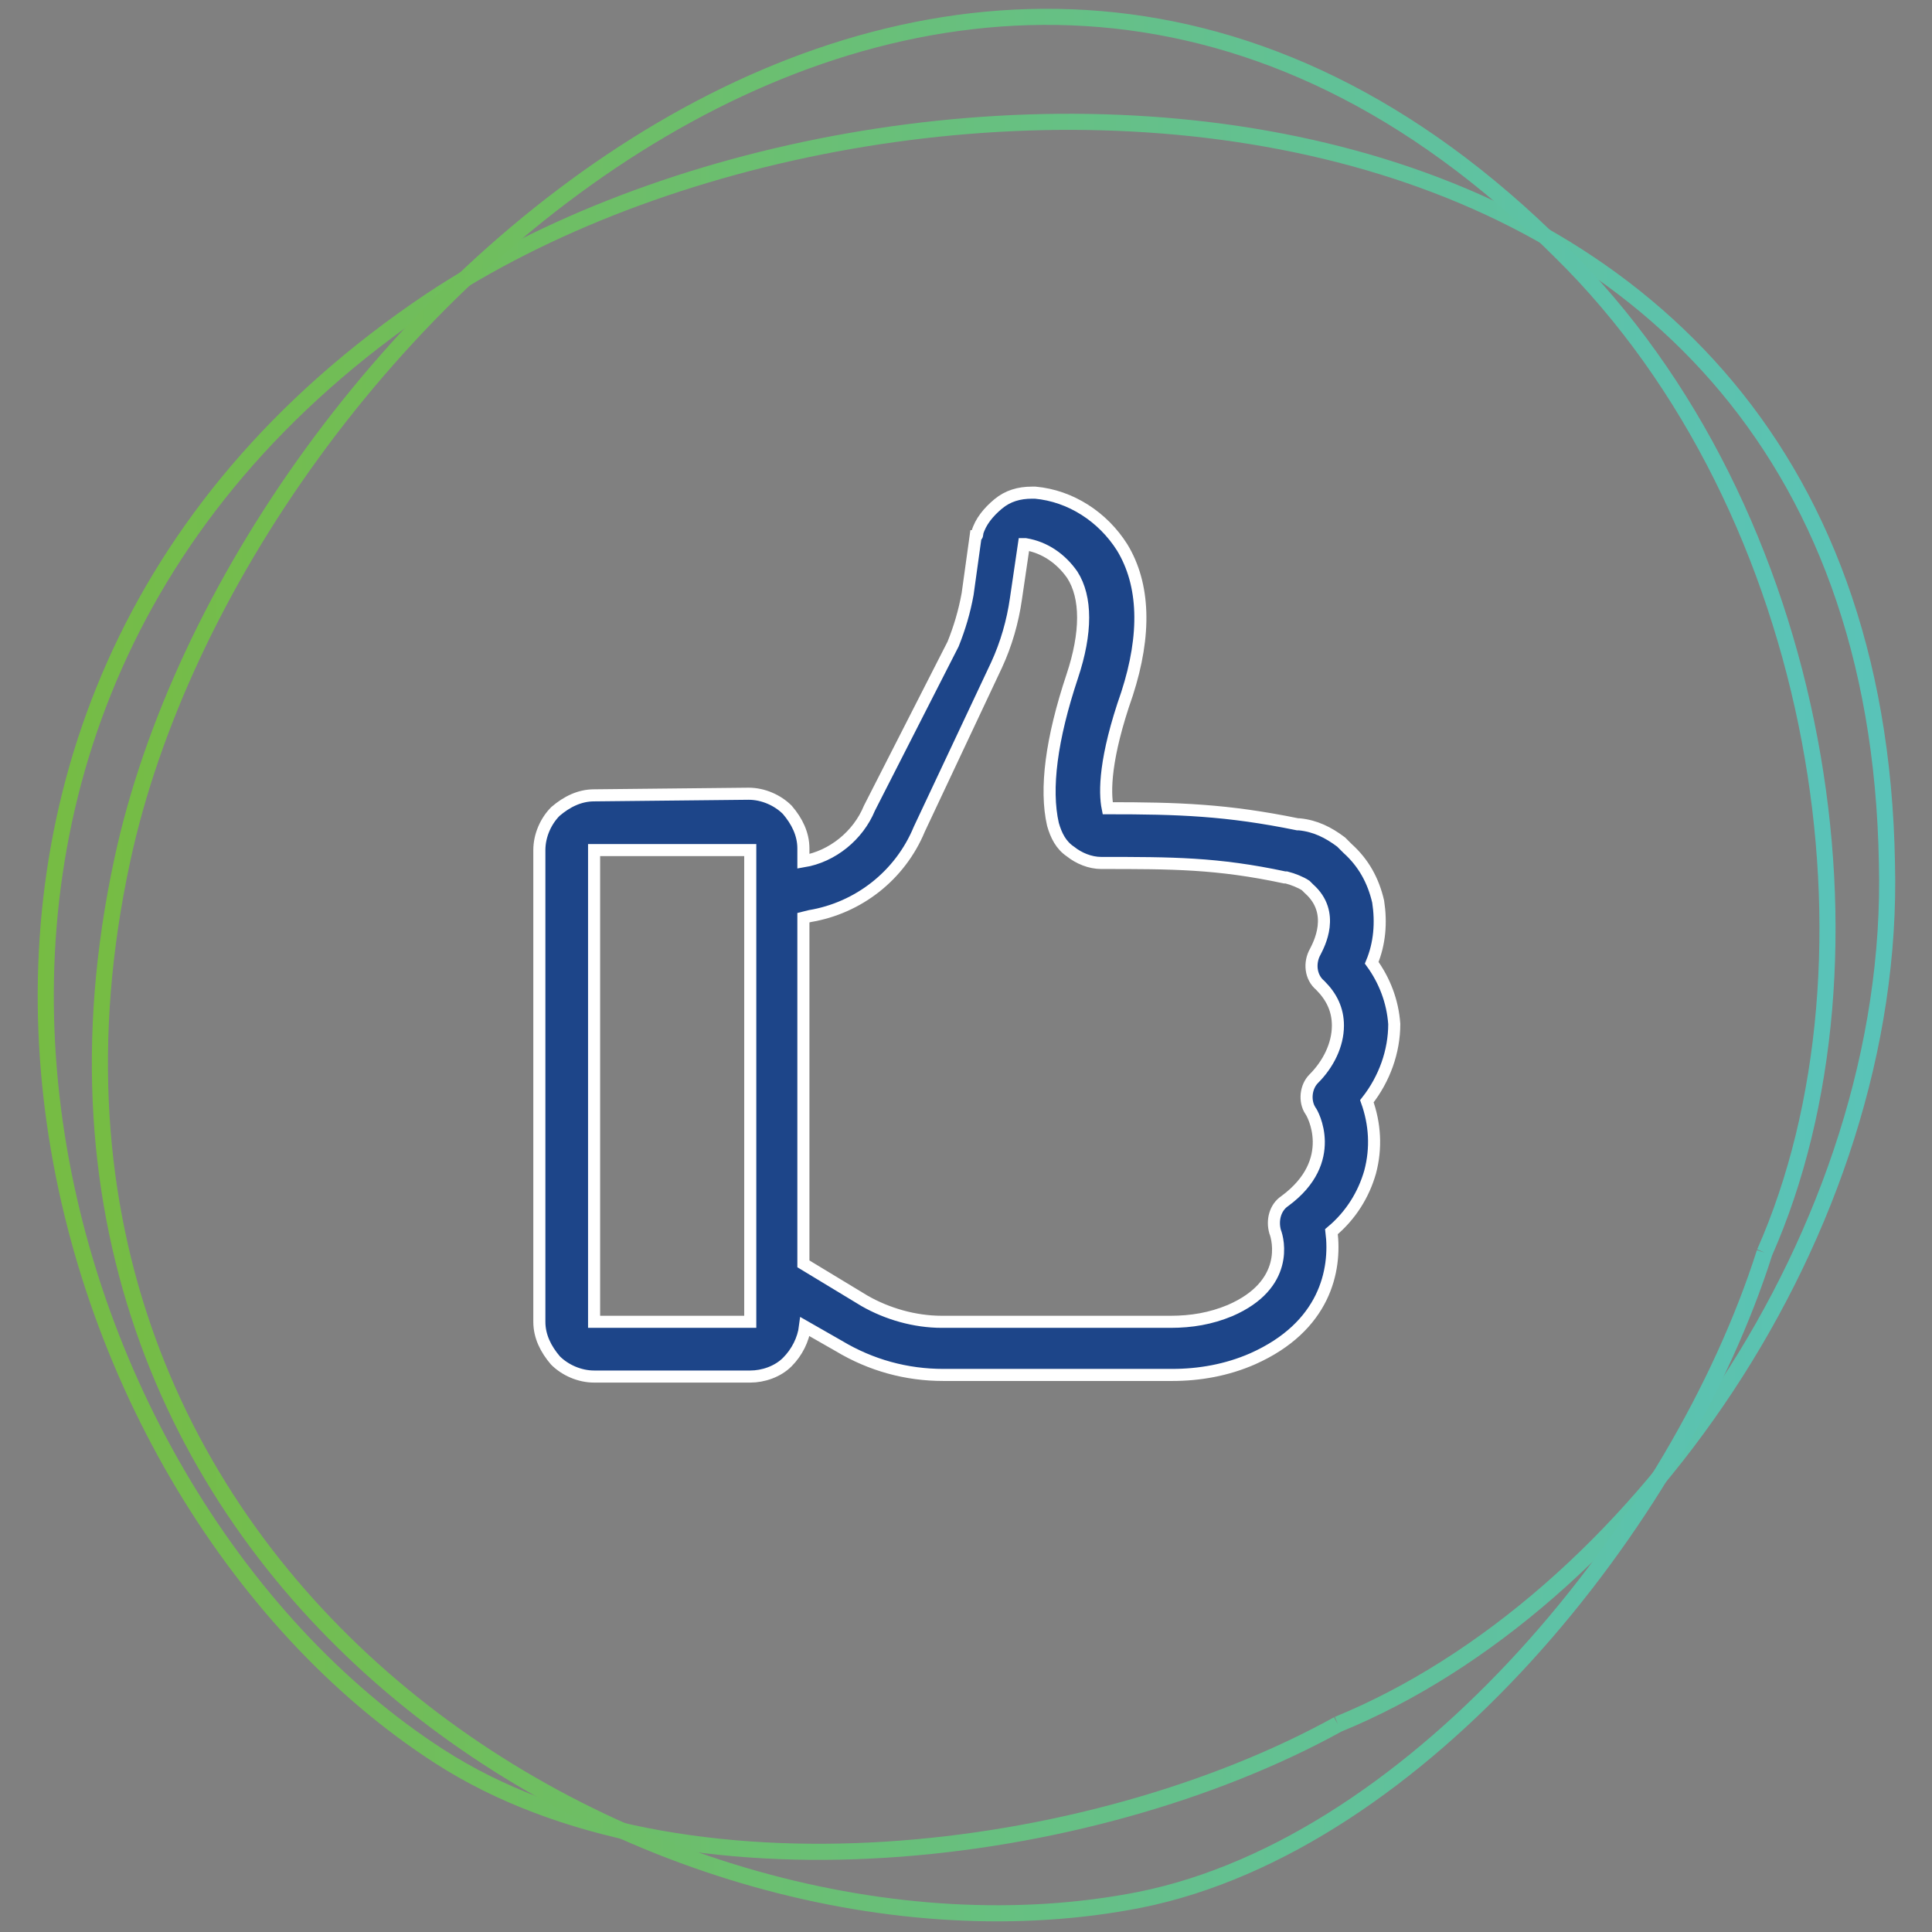
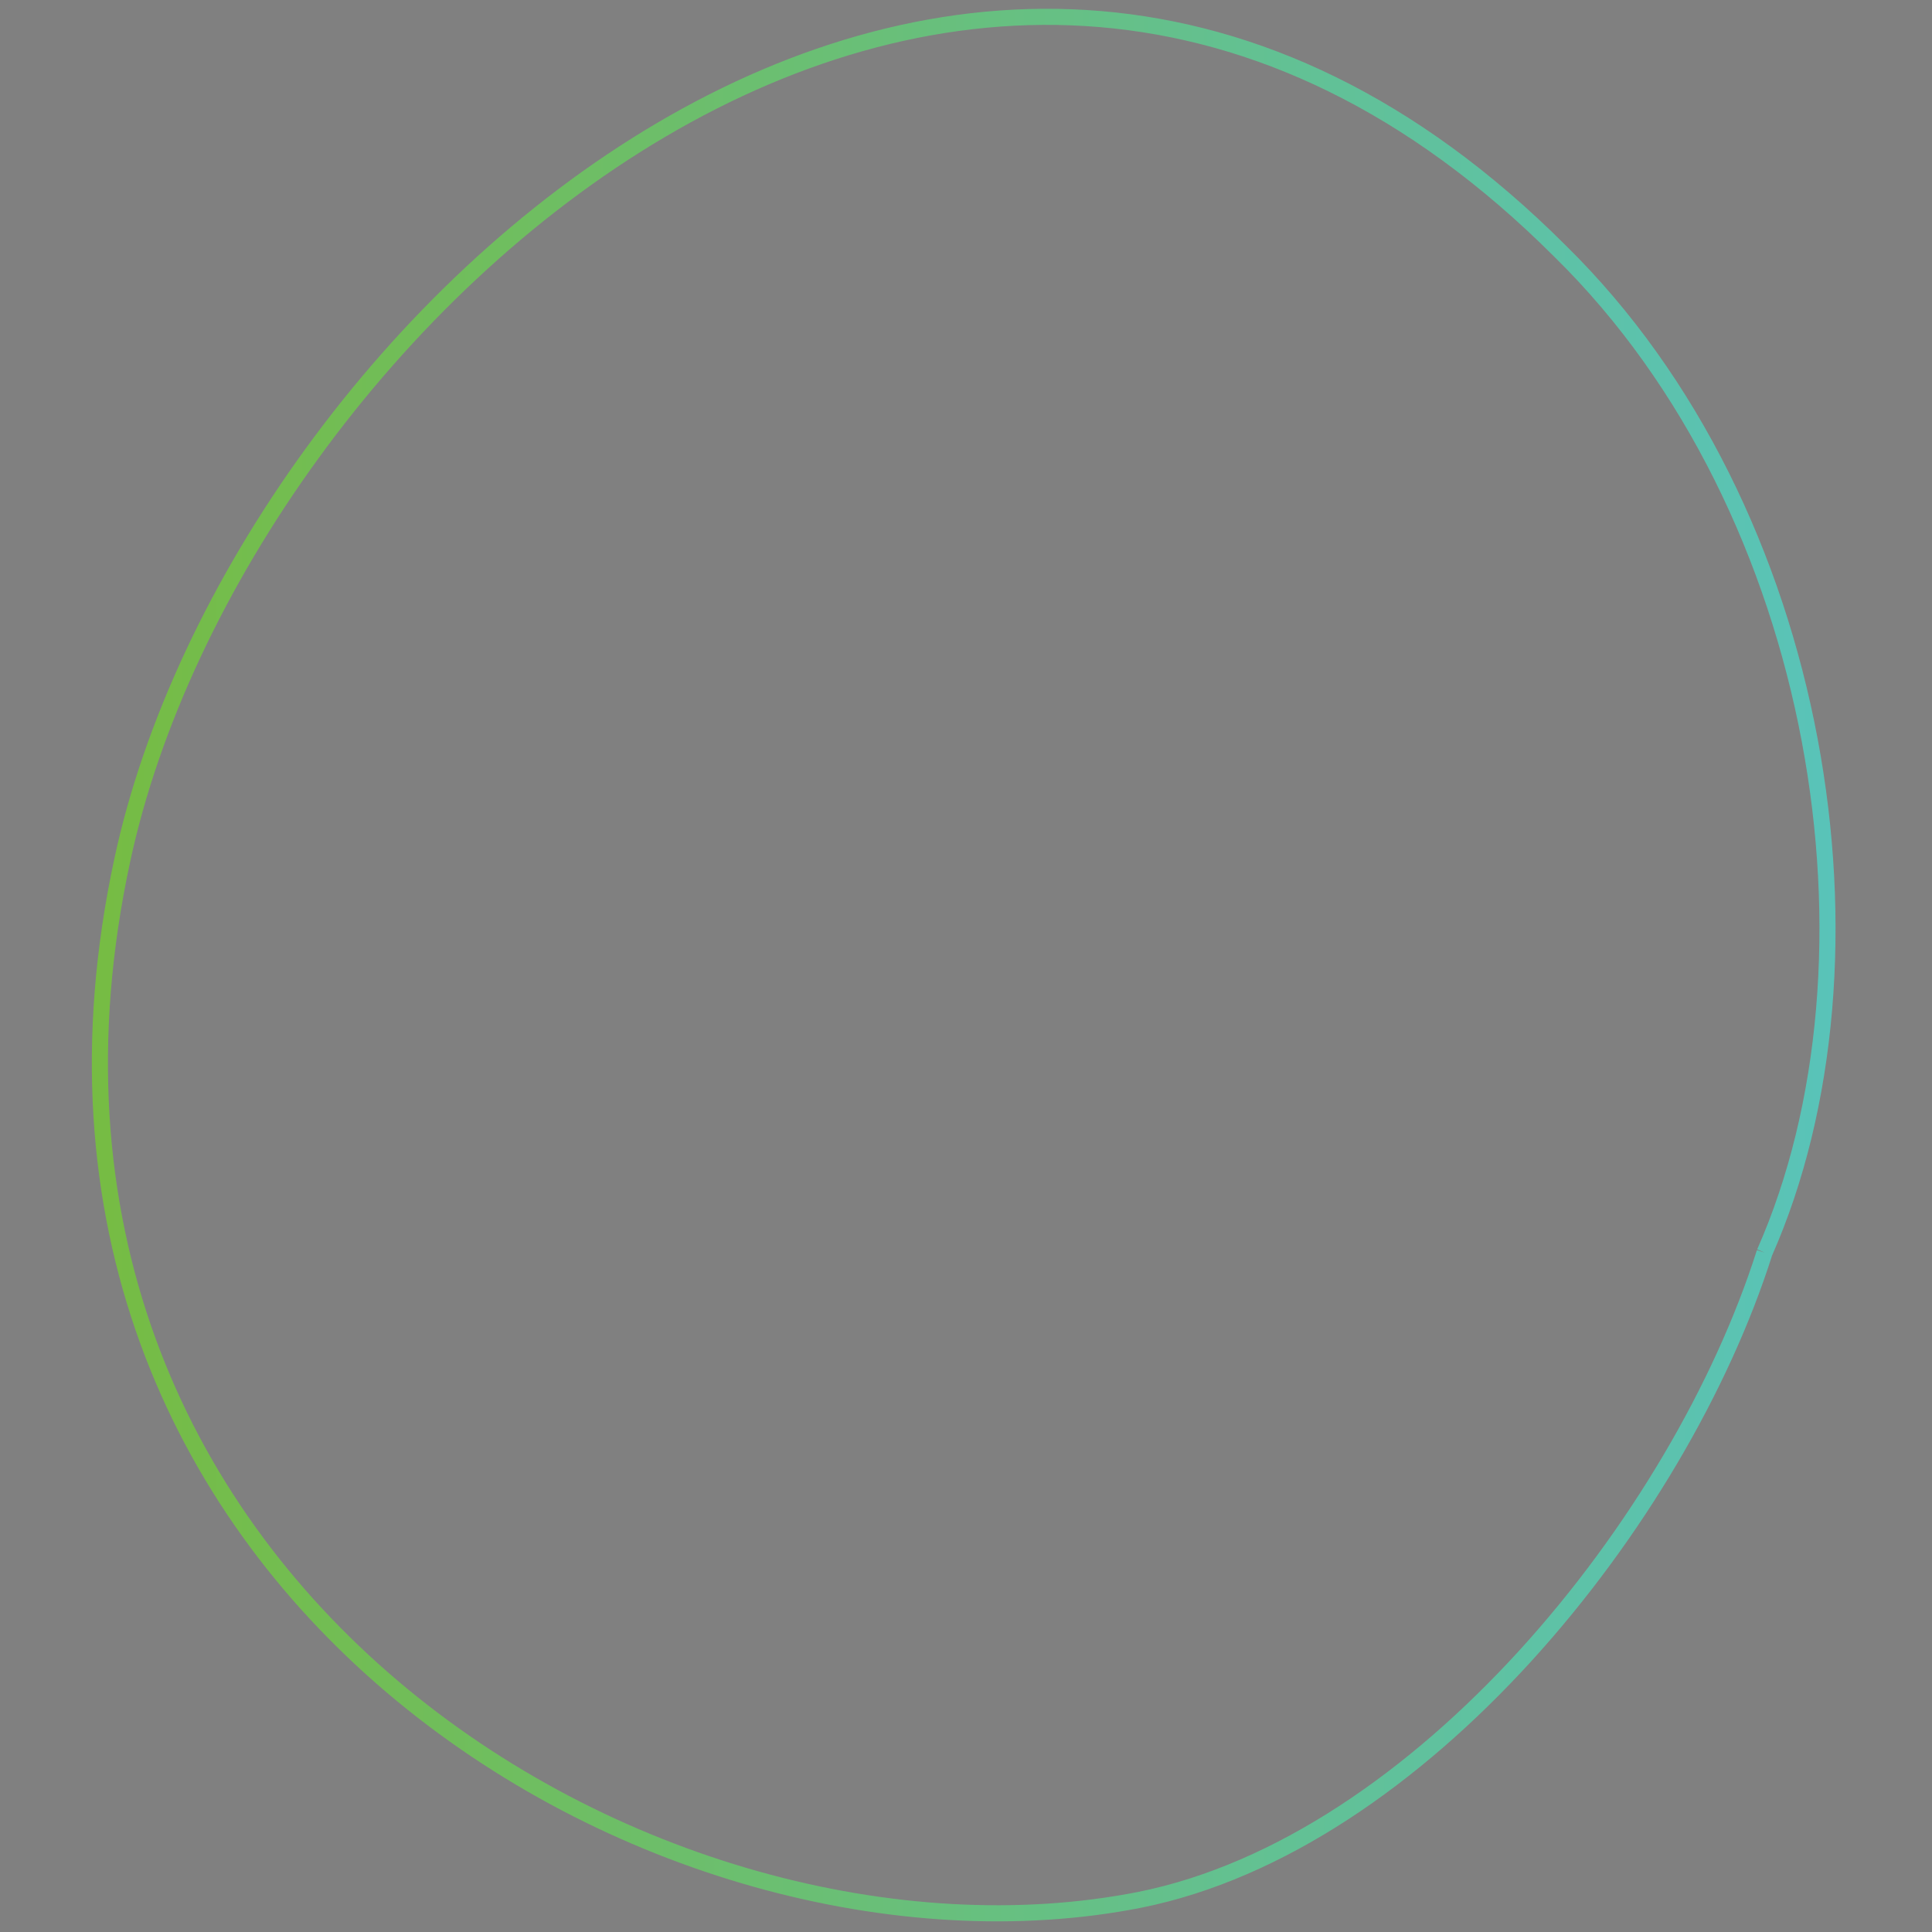
<svg xmlns="http://www.w3.org/2000/svg" width="120px" height="120px" version="1.1" id="Layer_1" x="0px" y="0px" viewBox="0 0 120 120" style="enable-background:new 0 0 120 120;" xml:space="preserve">
  <rect x="0" y="0" width="120" height="120" fill="#808080" stroke="none" />
  <style type="text/css">
	.st0{fill:#1D4589;stroke:#FFFFFF;stroke-width:0.75;}
	.st1{fill:none;stroke:url(#SVGID_1_);}
	.st2{fill:none;stroke:url(#SVGID_00000031911564677094628240000015830892297553294227_);}
</style>
-   <path class="st0" d="M36.9,49.4c-0.9,0-1.7,0.4-2.4,1c-0.6,0.6-1,1.5-1,2.4v29.3c0,0.9,0.4,1.7,1,2.4c0.6,0.6,1.5,1,2.4,1h9.7  c0.8,0,1.7-0.3,2.3-0.9c0.6-0.6,1-1.4,1.1-2.2l2.1,1.2v0c2,1.2,4.2,1.8,6.5,1.8h14.2c1.7,0,3.4-0.3,5-1c4.5-2,5.2-5.5,4.9-7.9  c1.2-1,2-2.3,2.4-3.7c0.4-1.5,0.3-3-0.2-4.4c1.1-1.4,1.7-3.1,1.7-4.8c-0.1-1.4-0.6-2.7-1.4-3.8c0.5-1.2,0.6-2.5,0.4-3.8  c-0.3-1.3-0.9-2.4-1.9-3.3c-0.1-0.1-0.3-0.3-0.4-0.4h0c-0.8-0.6-1.6-1-2.6-1.1h-0.1c-4.4-0.9-7.4-1-11.8-1c-0.2-1-0.2-3.1,1.2-7.1  c1.2-3.7,1.1-6.8-0.3-9.1c-1.2-1.9-3.2-3.2-5.4-3.4h-0.2c-0.8,0-1.5,0.2-2.1,0.7c-0.6,0.5-1.1,1.1-1.3,1.8c0,0.1,0,0.2-0.1,0.2  l-0.5,3.6c-0.2,1.1-0.5,2.1-0.9,3.1L54,50.2c-0.7,1.7-2.3,3-4.1,3.3v-0.8c0-0.9-0.4-1.7-1-2.4c-0.6-0.6-1.5-1-2.4-1L36.9,49.4z   M36.9,82.1V52.8h9.7v29.3H36.9z M50.3,56.9c3-0.5,5.6-2.5,6.8-5.4l4.8-10.2c0.6-1.3,1-2.7,1.2-4.1l0.5-3.4c0,0,0.1,0,0.1,0  c1.2,0.2,2.2,0.9,2.9,1.9c0.9,1.4,0.9,3.6,0,6.3c-1.3,3.9-1.7,7-1.2,9.2v0c0.2,0.7,0.5,1.3,1.1,1.7c0.5,0.4,1.2,0.7,1.9,0.7  c4.4,0,7.2,0,11.4,0.9h0.1l0,0c0.4,0.1,0.9,0.3,1.2,0.5l0.2,0.2c1.7,1.5,0.6,3.5,0.4,3.9v0c-0.4,0.7-0.3,1.6,0.3,2.1  c0.7,0.7,1.1,1.5,1.1,2.5c0,1.2-0.6,2.4-1.5,3.3c-0.5,0.5-0.6,1.4-0.2,2c0.1,0.1,1.8,3.1-1.6,5.6v0c-0.6,0.4-0.8,1.2-0.6,1.9  c0.2,0.5,0.9,3.3-2.8,4.9c-1.2,0.5-2.4,0.7-3.7,0.7H58.5c-1.7,0-3.4-0.5-4.8-1.3l-3.8-2.3V57L50.3,56.9z" />
  <g>
    <linearGradient id="SVGID_1_" gradientUnits="userSpaceOnUse" x1="2.302" y1="61.309" x2="117.698" y2="61.309">
      <stop offset="0" style="stop-color:#76BC43" />
      <stop offset="1" style="stop-color:#59C3B9" />
    </linearGradient>
-     <path class="st1" d="M83.1,107.1c18.3-7.5,34.7-30.6,34.1-53.5c-0.9-52.4-62-53.9-90.5-34.9c-38.1,25.6-25,73.9,0.6,90.4   C42.2,118.7,67.7,115.6,83.1,107.1" />
    <linearGradient id="SVGID_00000116946865925780329630000004208612218106076290_" gradientUnits="userSpaceOnUse" x1="5.701" y1="59.949" x2="113.982" y2="59.949">
      <stop offset="0" style="stop-color:#76BC43" />
      <stop offset="1" style="stop-color:#59C3B9" />
    </linearGradient>
    <path style="fill:none;stroke:url(#SVGID_00000116946865925780329630000004208612218106076290_);" d="M109.6,77.8   c8-18.1,3.7-46.1-12.7-62.2c-37-37-82.1,4.3-89.3,37.8c-9.7,44.9,33.3,70.5,63.2,64.6C88.2,114.5,104.3,94.5,109.6,77.8" />
  </g>
</svg>